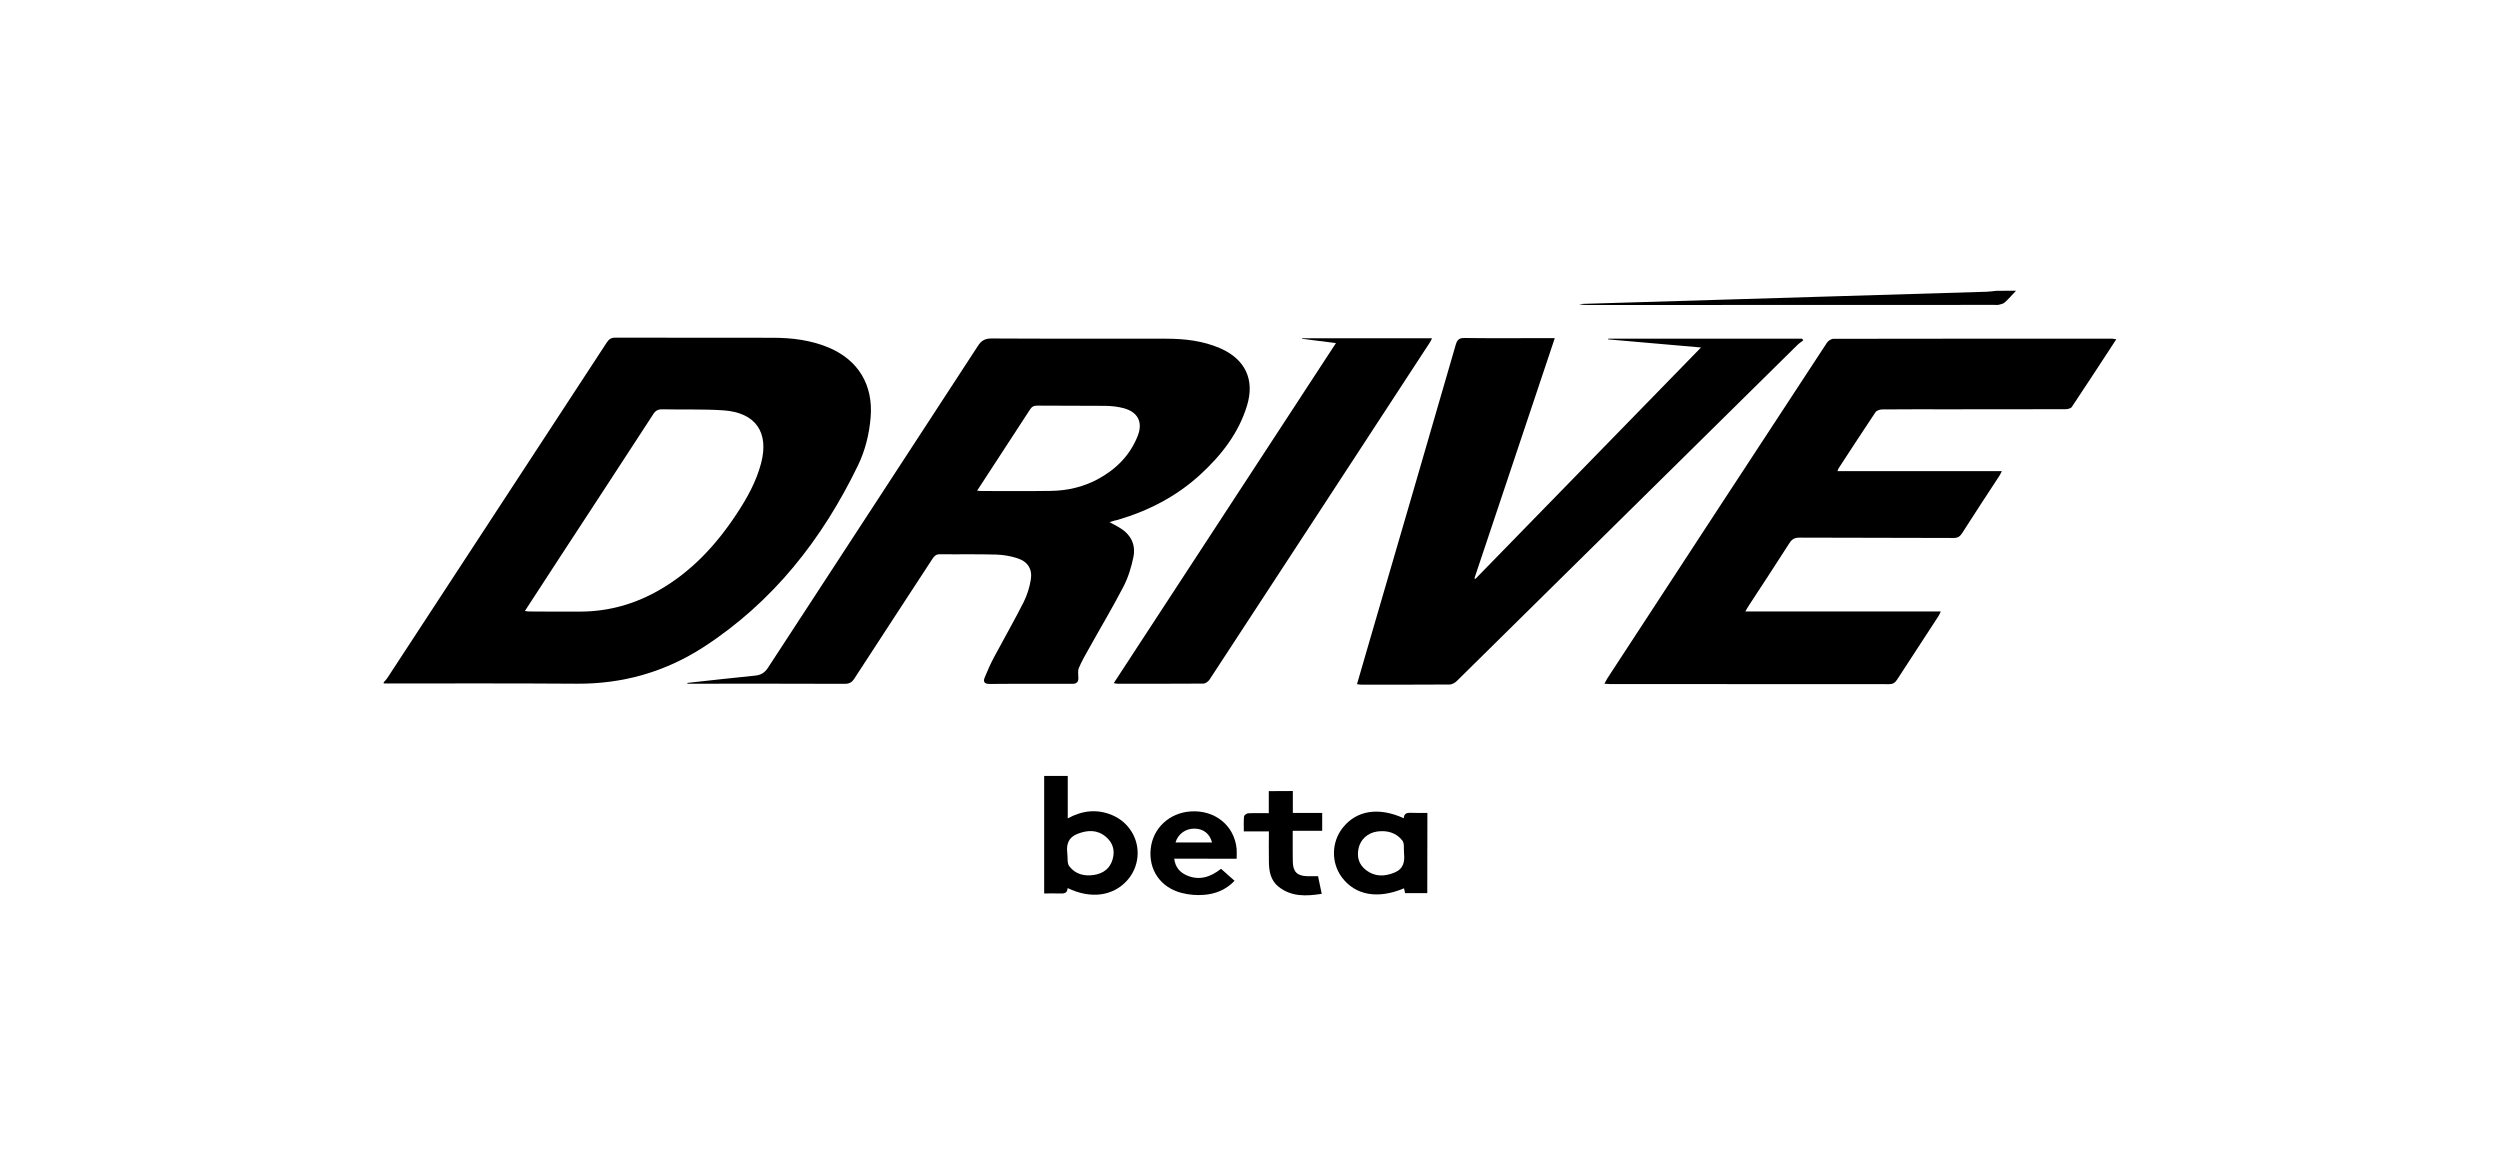
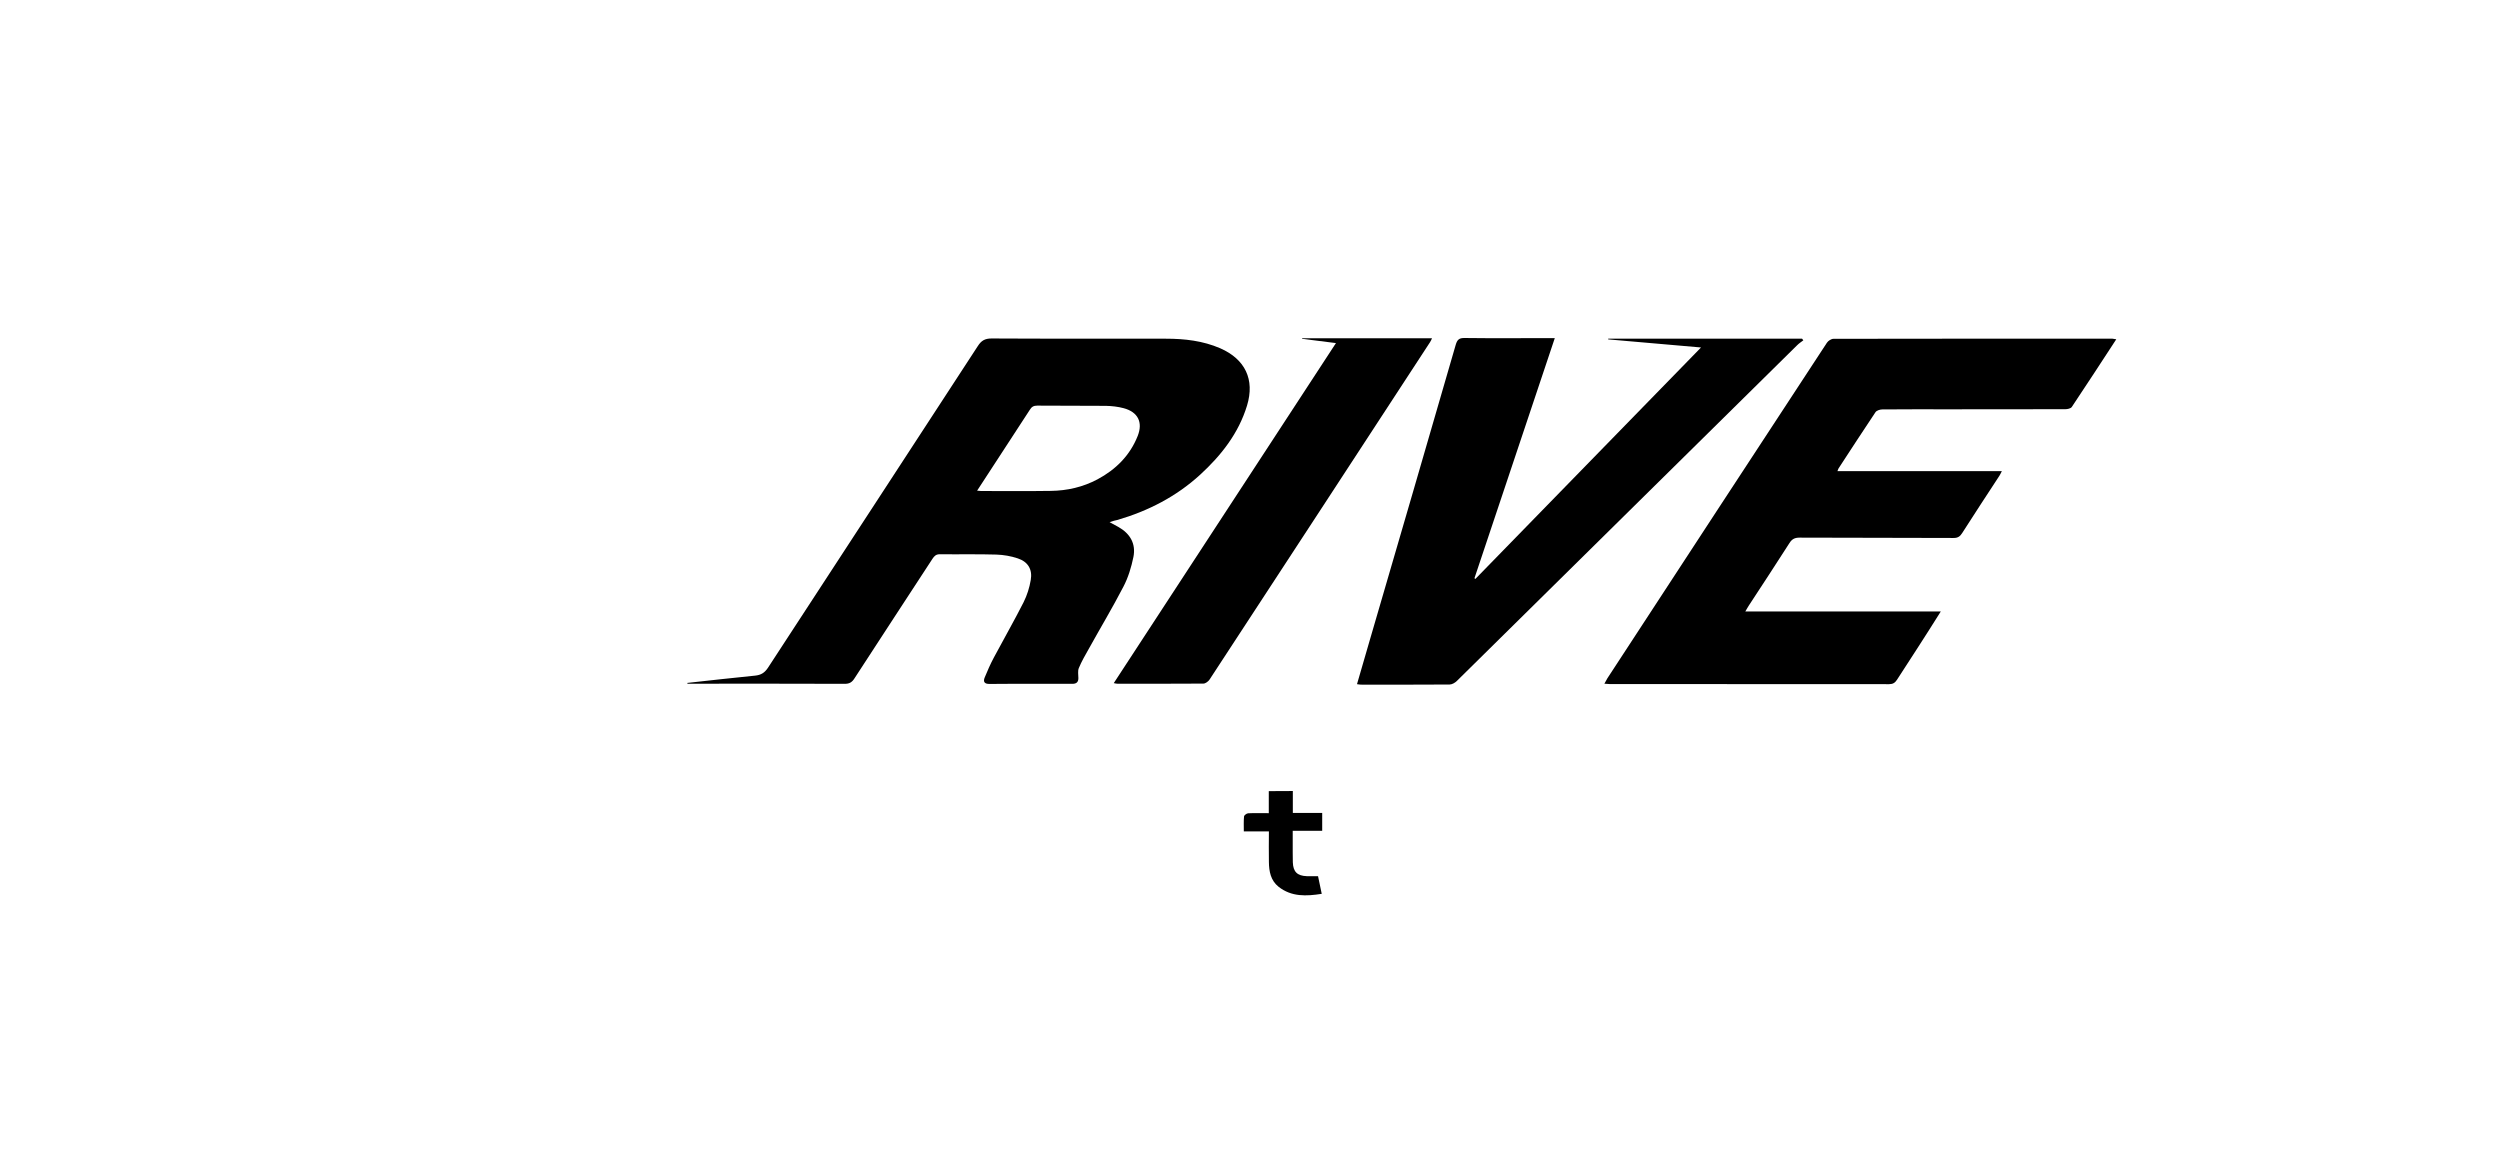
<svg xmlns="http://www.w3.org/2000/svg" width="430" height="200" viewBox="0 0 430 200" fill="none">
-   <path d="M66 117.34C66.219 117.102 66.457 116.883 66.616 116.625C79.203 97.394 91.789 78.143 104.376 58.891C104.774 58.296 105.171 58.058 105.887 58.078C114.895 58.097 123.902 58.097 132.909 58.097C136.21 58.097 139.451 58.494 142.533 59.784C147.643 61.928 150.208 66.235 149.751 71.772C149.512 74.669 148.816 77.468 147.564 80.068C141.42 92.75 132.969 103.546 120.999 111.307C114.397 115.574 107.1 117.657 99.186 117.598C88.131 117.519 77.075 117.558 66 117.558C66 117.479 66 117.399 66 117.34ZM90.278 105.094C90.656 105.134 90.855 105.174 91.034 105.174C94.016 105.194 96.999 105.214 99.962 105.194C104.734 105.154 109.168 103.904 113.304 101.542C118.951 98.327 123.226 93.683 126.745 88.324C128.515 85.645 130.066 82.846 130.901 79.71C132.313 74.372 129.986 70.978 124.459 70.581C120.959 70.343 117.44 70.482 113.94 70.402C113.185 70.383 112.747 70.621 112.349 71.256C107.02 79.453 101.672 87.629 96.323 95.806C94.335 98.863 92.366 101.899 90.278 105.094Z" fill="black" />
-   <path d="M346.761 50C346.124 50.675 345.528 51.369 344.832 52.005C344.573 52.243 344.156 52.342 343.798 52.421C343.559 52.481 343.281 52.441 343.003 52.441C319.778 52.441 296.534 52.441 273.31 52.461C272.753 52.461 272.196 52.461 271.619 52.322C271.858 52.302 272.117 52.282 272.355 52.263C295.48 51.568 318.605 50.873 341.71 50.179C342.267 50.159 342.824 50.079 343.38 50.02C344.514 50 345.647 50 346.761 50Z" fill="black" />
  <path d="M190.851 89.812C191.507 90.17 191.925 90.388 192.342 90.626C194.39 91.777 195.404 93.524 194.947 95.806C194.589 97.553 194.052 99.339 193.217 100.927C191.348 104.539 189.26 108.012 187.292 111.564C186.675 112.656 186.039 113.748 185.562 114.899C185.343 115.415 185.482 116.05 185.482 116.645C185.482 117.36 185.105 117.618 184.448 117.618C182.52 117.618 180.611 117.618 178.682 117.618C175.859 117.618 173.055 117.598 170.231 117.638C169.317 117.657 169.058 117.26 169.376 116.506C169.854 115.355 170.351 114.204 170.947 113.093C172.637 109.917 174.427 106.801 176.057 103.586C176.654 102.395 177.072 101.066 177.29 99.756C177.608 97.95 176.813 96.62 175.063 96.044C173.89 95.647 172.617 95.429 171.385 95.389C168.144 95.29 164.903 95.37 161.642 95.33C161.005 95.33 160.707 95.628 160.389 96.104C155.915 102.971 151.421 109.818 146.967 116.685C146.55 117.34 146.112 117.618 145.317 117.618C136.568 117.578 127.839 117.598 119.09 117.598C118.812 117.598 118.513 117.598 118.235 117.598C118.235 117.558 118.235 117.499 118.235 117.459C122.112 117.042 125.99 116.586 129.867 116.209C130.881 116.109 131.498 115.732 132.074 114.879C144.104 96.421 156.174 77.984 168.183 59.526C168.78 58.594 169.396 58.217 170.55 58.217C180.551 58.276 190.553 58.236 200.554 58.256C203.756 58.256 206.897 58.614 209.88 59.904C214.175 61.789 215.845 65.282 214.493 69.748C213.041 74.531 210.039 78.341 206.42 81.656C202.324 85.406 197.492 87.887 192.183 89.435C191.805 89.495 191.448 89.614 190.851 89.812ZM168.064 84.394C168.422 84.434 168.581 84.454 168.74 84.454C172.737 84.454 176.753 84.494 180.75 84.434C183.574 84.394 186.258 83.779 188.763 82.449C191.925 80.762 194.351 78.341 195.683 74.987C196.617 72.625 195.723 70.859 193.257 70.204C192.283 69.946 191.229 69.827 190.215 69.807C186.278 69.767 182.341 69.807 178.404 69.767C177.787 69.767 177.449 69.966 177.131 70.482C175.103 73.618 173.055 76.734 171.027 79.849C170.072 81.318 169.118 82.787 168.064 84.394Z" fill="black" />
-   <path d="M364 58.355C361.395 62.345 358.89 66.195 356.345 70.005C356.166 70.263 355.609 70.383 355.231 70.383C348.55 70.402 341.849 70.402 335.168 70.402C331.371 70.402 327.553 70.383 323.755 70.422C323.357 70.422 322.781 70.601 322.582 70.899C320.434 74.114 318.327 77.349 316.219 80.584C316.159 80.683 316.139 80.822 316.04 81.04C325.485 81.04 334.83 81.04 344.315 81.04C344.136 81.397 344.037 81.616 343.897 81.834C341.75 85.129 339.583 88.403 337.475 91.718C337.097 92.313 336.68 92.551 335.964 92.531C327.155 92.492 318.347 92.512 309.538 92.472C308.703 92.472 308.226 92.71 307.788 93.405C305.482 97.017 303.116 100.609 300.769 104.201C300.59 104.459 300.451 104.757 300.193 105.174C311.447 105.174 322.542 105.174 333.816 105.174C333.637 105.551 333.558 105.769 333.419 105.968C331.032 109.62 328.646 113.271 326.28 116.923C325.942 117.439 325.584 117.677 324.928 117.677C308.902 117.657 292.875 117.657 276.849 117.657C276.59 117.657 276.352 117.638 275.954 117.598C276.173 117.221 276.312 116.943 276.471 116.665C289.038 97.414 301.624 78.182 314.231 58.951C314.449 58.614 314.986 58.276 315.364 58.276C331.351 58.236 347.357 58.256 363.344 58.256C363.503 58.296 363.662 58.316 364 58.355Z" fill="black" />
+   <path d="M364 58.355C361.395 62.345 358.89 66.195 356.345 70.005C356.166 70.263 355.609 70.383 355.231 70.383C348.55 70.402 341.849 70.402 335.168 70.402C331.371 70.402 327.553 70.383 323.755 70.422C323.357 70.422 322.781 70.601 322.582 70.899C320.434 74.114 318.327 77.349 316.219 80.584C316.159 80.683 316.139 80.822 316.04 81.04C325.485 81.04 334.83 81.04 344.315 81.04C344.136 81.397 344.037 81.616 343.897 81.834C341.75 85.129 339.583 88.403 337.475 91.718C337.097 92.313 336.68 92.551 335.964 92.531C327.155 92.492 318.347 92.512 309.538 92.472C308.703 92.472 308.226 92.71 307.788 93.405C305.482 97.017 303.116 100.609 300.769 104.201C300.59 104.459 300.451 104.757 300.193 105.174C311.447 105.174 322.542 105.174 333.816 105.174C331.032 109.62 328.646 113.271 326.28 116.923C325.942 117.439 325.584 117.677 324.928 117.677C308.902 117.657 292.875 117.657 276.849 117.657C276.59 117.657 276.352 117.638 275.954 117.598C276.173 117.221 276.312 116.943 276.471 116.665C289.038 97.414 301.624 78.182 314.231 58.951C314.449 58.614 314.986 58.276 315.364 58.276C331.351 58.236 347.357 58.256 363.344 58.256C363.503 58.296 363.662 58.316 364 58.355Z" fill="black" />
  <path d="M233.403 117.677C234.198 114.899 234.973 112.239 235.749 109.6C240.64 92.849 245.532 76.079 250.383 59.308C250.642 58.435 250.96 58.117 251.914 58.137C256.687 58.197 261.459 58.157 266.211 58.157C266.569 58.157 266.927 58.157 267.424 58.157C262.791 72.01 258.198 85.744 253.605 99.458C253.664 99.498 253.724 99.537 253.764 99.577C266.629 86.379 279.513 73.161 292.577 59.765C287.089 59.288 281.86 58.832 276.61 58.375C276.61 58.336 276.61 58.296 276.61 58.256C287.725 58.256 298.84 58.256 309.956 58.256C310.035 58.355 310.095 58.435 310.174 58.534C309.816 58.812 309.439 59.05 309.12 59.368C289.614 78.619 270.108 97.87 250.582 117.122C250.264 117.439 249.747 117.737 249.33 117.737C244.239 117.777 239.129 117.757 234.039 117.757C233.88 117.757 233.721 117.717 233.403 117.677Z" fill="black" />
  <path d="M191.567 117.499C204.312 97.989 216.998 78.579 229.784 59.01C227.736 58.752 225.847 58.514 223.958 58.276C223.958 58.236 223.958 58.217 223.958 58.177C231.374 58.177 238.771 58.177 246.307 58.177C246.188 58.435 246.108 58.653 245.969 58.852C233.323 78.202 220.697 97.573 208.031 116.903C207.812 117.221 207.335 117.578 206.977 117.578C202.046 117.618 197.114 117.598 192.183 117.598C192.024 117.598 191.885 117.558 191.567 117.499Z" fill="black" />
-   <path d="M179.597 153.679C179.597 146.892 179.597 140.203 179.597 133.455C180.949 133.455 182.241 133.455 183.653 133.455C183.653 135.857 183.653 138.219 183.653 140.759C186.178 139.39 188.664 139.132 191.209 140.164C192.7 140.779 193.854 141.771 194.689 143.141C196.279 145.8 195.921 149.214 193.814 151.496C191.368 154.156 187.57 154.652 183.633 152.746C183.593 153.62 183.037 153.719 182.321 153.679C181.426 153.64 180.531 153.679 179.597 153.679ZM183.574 146.753C183.673 147.527 183.514 148.479 183.931 149.015C184.965 150.365 186.536 150.762 188.206 150.484C189.797 150.226 190.95 149.353 191.388 147.745C191.805 146.237 191.388 144.907 190.195 143.915C188.723 142.684 187.073 142.744 185.343 143.418C183.753 144.034 183.395 145.205 183.574 146.753Z" fill="black" />
-   <path d="M245.492 153.62C244.2 153.62 242.967 153.62 241.674 153.62C241.615 153.342 241.555 153.064 241.495 152.786C237.002 154.691 233.124 153.997 230.818 150.92C228.929 148.4 228.988 144.847 230.957 142.367C233.343 139.37 237.121 138.774 241.456 140.739C241.475 139.846 242.072 139.767 242.788 139.806C243.663 139.846 244.557 139.826 245.512 139.826C245.492 144.49 245.492 149.035 245.492 153.62ZM241.495 146.773C241.416 146.038 241.595 145.086 241.217 144.589C240.163 143.22 238.592 142.783 236.862 143.021C235.232 143.26 234.019 144.371 233.681 145.879C233.343 147.408 233.721 148.717 234.973 149.67C236.485 150.821 238.135 150.782 239.845 150.087C241.416 149.432 241.634 148.221 241.495 146.773Z" fill="black" />
-   <path d="M201.966 147.686C202.145 149.174 202.94 150.047 204.114 150.563C206.261 151.496 208.19 150.881 210.019 149.432C210.755 150.087 211.51 150.742 212.345 151.496C210.874 153.044 209.045 153.778 207.036 153.917C205.764 154.017 204.432 153.898 203.219 153.58C199.56 152.627 197.512 149.551 197.93 145.919C198.327 142.426 201.131 139.826 204.75 139.568C208.965 139.271 212.326 141.99 212.703 146.018C212.743 146.534 212.703 147.05 212.703 147.705C209.085 147.686 205.565 147.686 201.966 147.686ZM202.185 144.907C204.332 144.907 206.38 144.907 208.468 144.907C208.11 143.438 206.997 142.545 205.505 142.525C203.954 142.486 202.622 143.418 202.185 144.907Z" fill="black" />
  <path d="M222.367 136.055C222.367 137.345 222.367 138.516 222.367 139.826C224.077 139.826 225.727 139.826 227.418 139.826C227.418 140.898 227.418 141.831 227.418 142.902C225.787 142.902 224.157 142.902 222.347 142.902C222.347 144.232 222.347 145.443 222.347 146.634C222.347 147.189 222.347 147.765 222.367 148.321C222.427 149.948 223.123 150.643 224.773 150.702C225.369 150.722 225.966 150.702 226.702 150.702C226.901 151.615 227.099 152.608 227.338 153.739C224.674 154.156 222.148 154.275 219.921 152.528C218.549 151.437 218.271 149.869 218.251 148.261C218.211 146.554 218.251 144.847 218.251 143.002C216.8 143.002 215.428 143.002 213.936 143.002C213.936 142.049 213.896 141.235 213.976 140.422C213.996 140.223 214.413 139.906 214.672 139.886C215.825 139.826 216.978 139.866 218.231 139.866C218.231 138.556 218.231 137.345 218.231 136.075C219.623 136.055 220.915 136.055 222.367 136.055Z" fill="black" />
</svg>